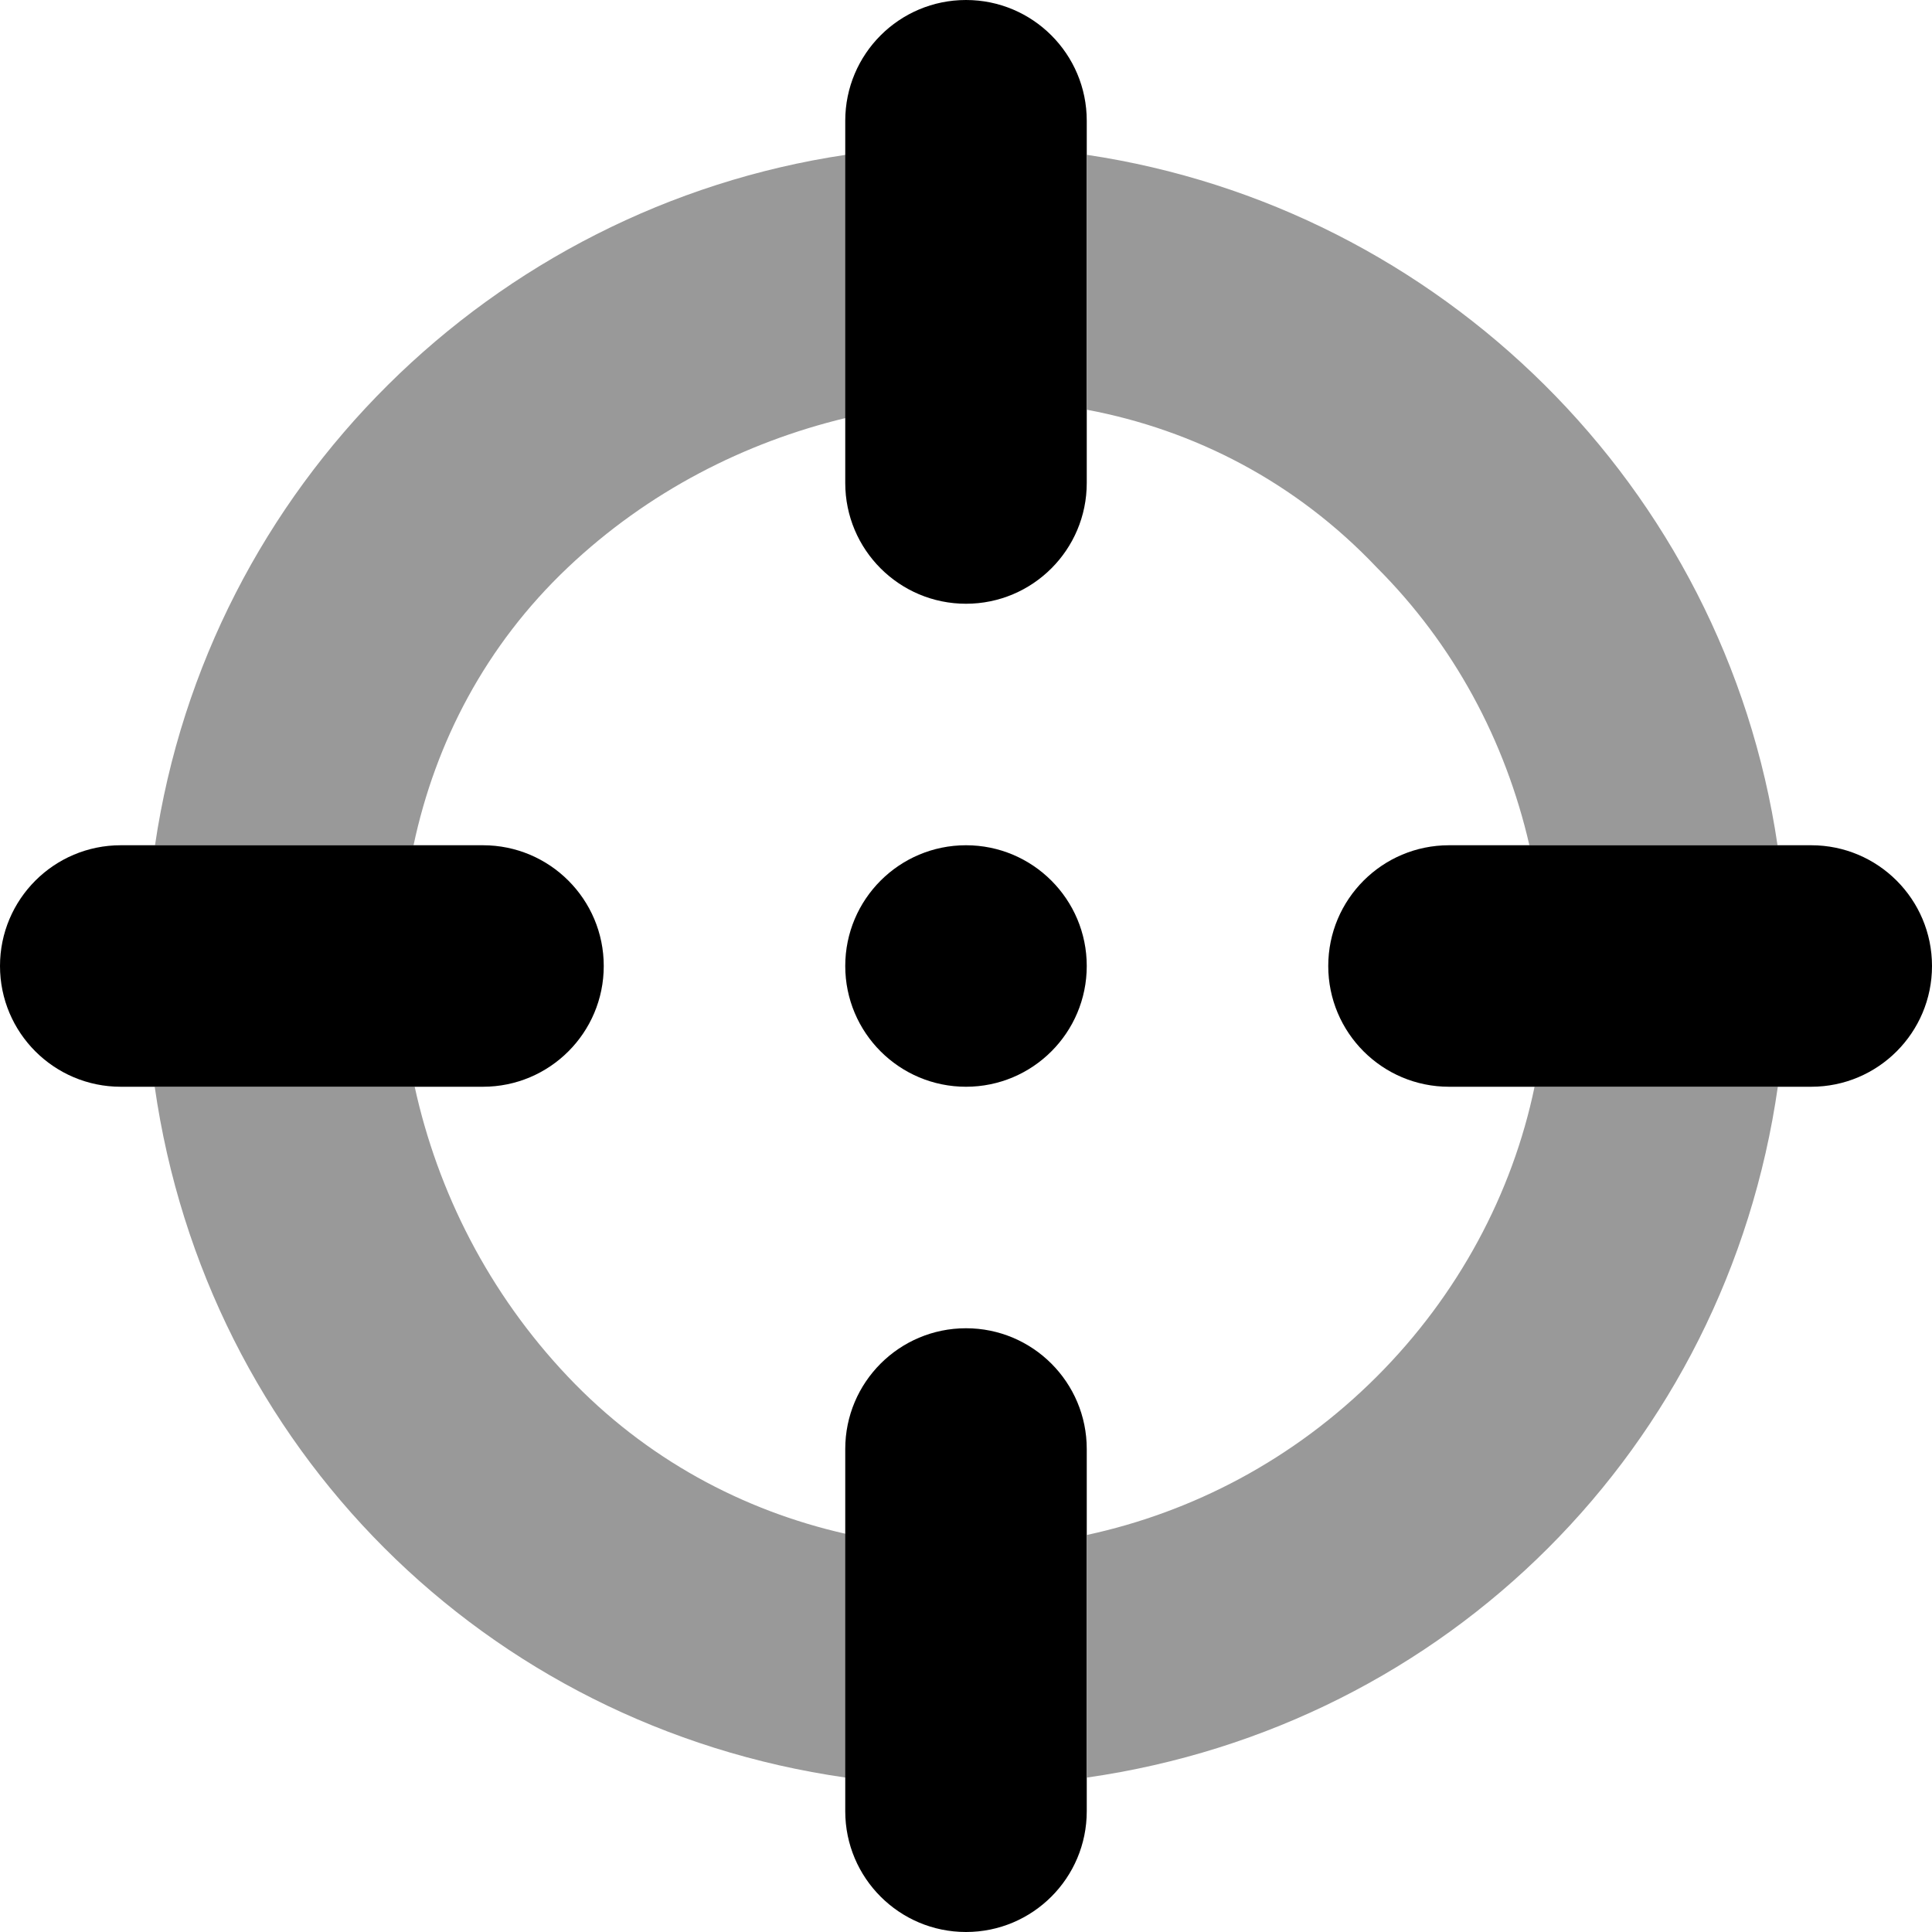
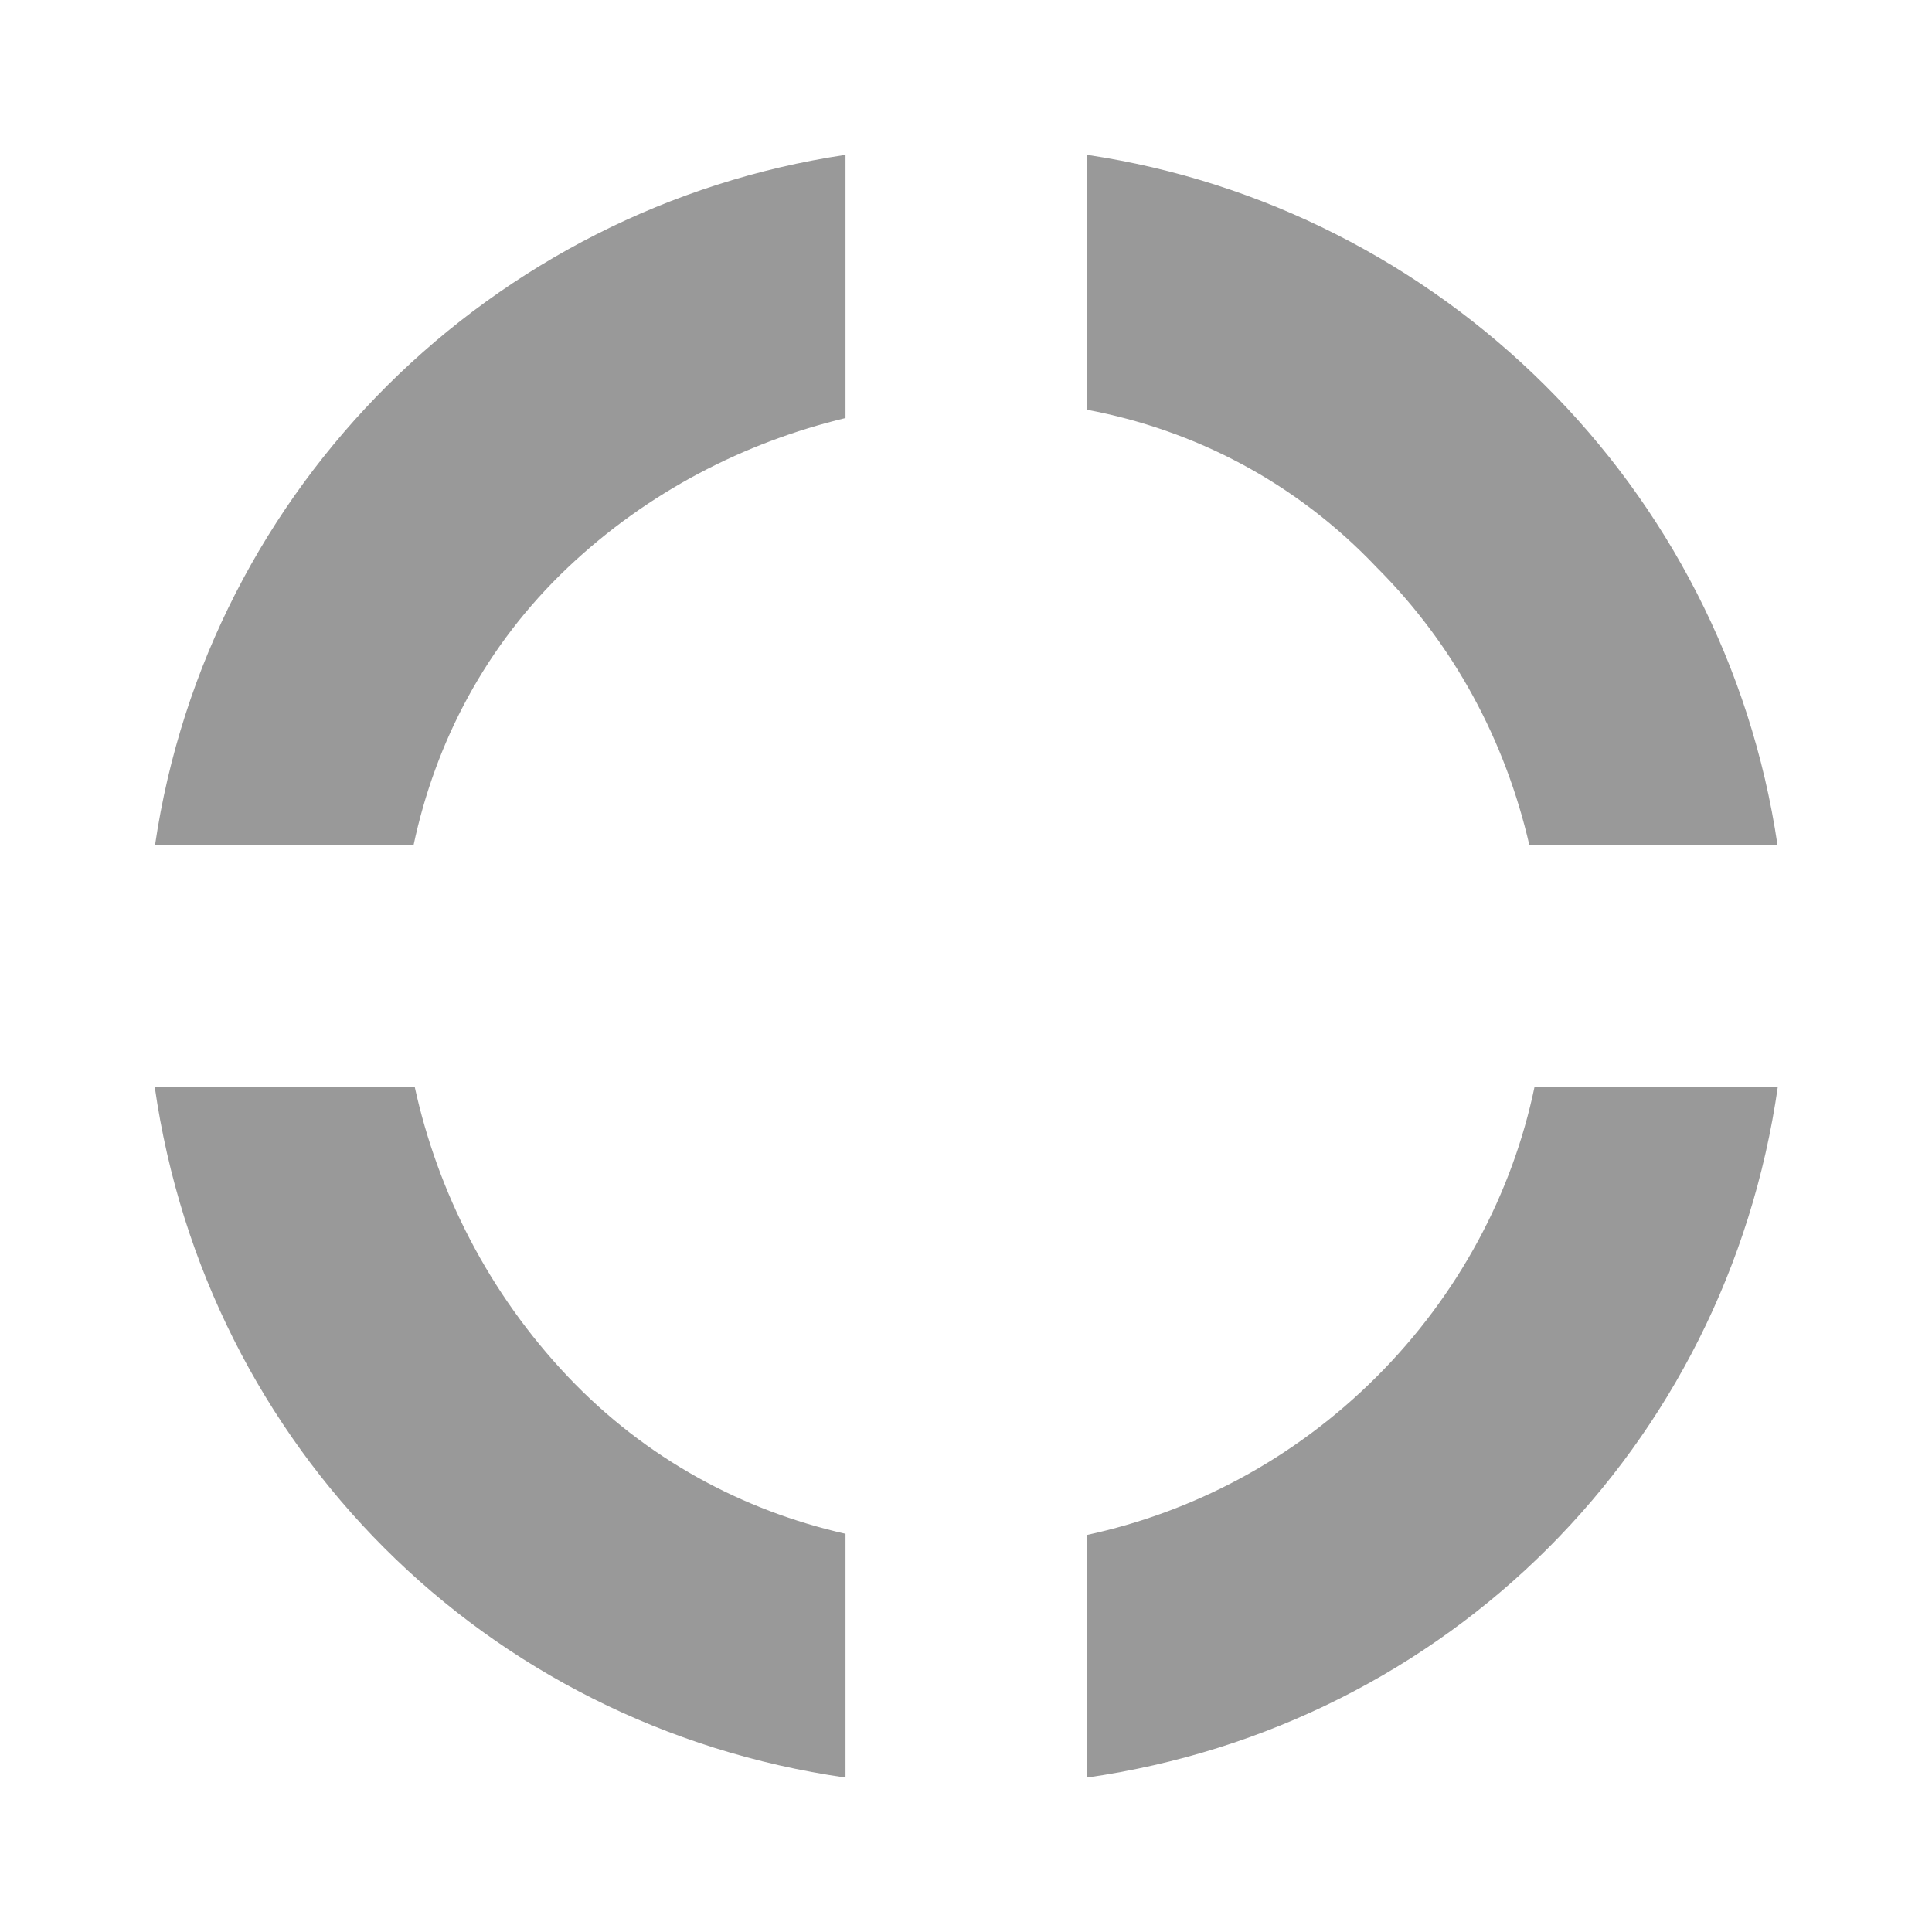
<svg xmlns="http://www.w3.org/2000/svg" viewBox="0 0 512 512">
  <defs>
    <style>.fa-secondary{opacity:.4}</style>
  </defs>
  <path d="M405.305 224H471.062C457.01 128.721 381.523 54.982 288.07 41.037V108.588C316.471 113.939 343.354 127.688 364.871 150.4C385.291 170.82 398.895 196.207 405.305 224ZM109.896 288H41C54.68 383.518 128.553 457.391 224.07 471.07V406.469C196.881 400.318 171.162 386.639 150.471 364.799C129.523 342.689 115.992 315.883 109.896 288ZM406.674 288C400.805 316.293 386.432 343.238 364.871 364.799C342.76 386.91 315.953 400.744 288.07 406.773V471.07C383.588 457.391 457.461 383.518 471.141 288H406.674ZM41.078 224H109.594C115.361 196.811 128.631 171.092 150.471 150.4C171.723 130.266 197.359 117.217 224.07 110.787V41.037C130.617 54.982 55.131 128.721 41.078 224Z" class="fa-secondary" />
-   <path d="M256 352C238.326 352 224 366.326 224 384V480C224 497.672 238.326 512 256 512S288 497.672 288 480V384C288 366.326 273.674 352 256 352ZM128 224H32C14.326 224 0 238.326 0 256C0 273.672 14.326 288 32 288H128C145.674 288 160 273.672 160 256C160 238.326 145.674 224 128 224ZM480 224H384C366.326 224 352 238.326 352 256C352 273.672 366.326 288 384 288H480C497.674 288 512 273.672 512 256C512 238.326 497.674 224 480 224ZM256 0C238.326 0 224 14.326 224 32V128C224 145.672 238.326 160 256 160S288 145.672 288 128V32C288 14.326 273.674 0 256 0ZM256 224C238.326 224 224 238.326 224 256C224 273.672 238.326 288 256 288S288 273.672 288 256C288 238.326 273.674 224 256 224Z" class="fa-primary" />
</svg>